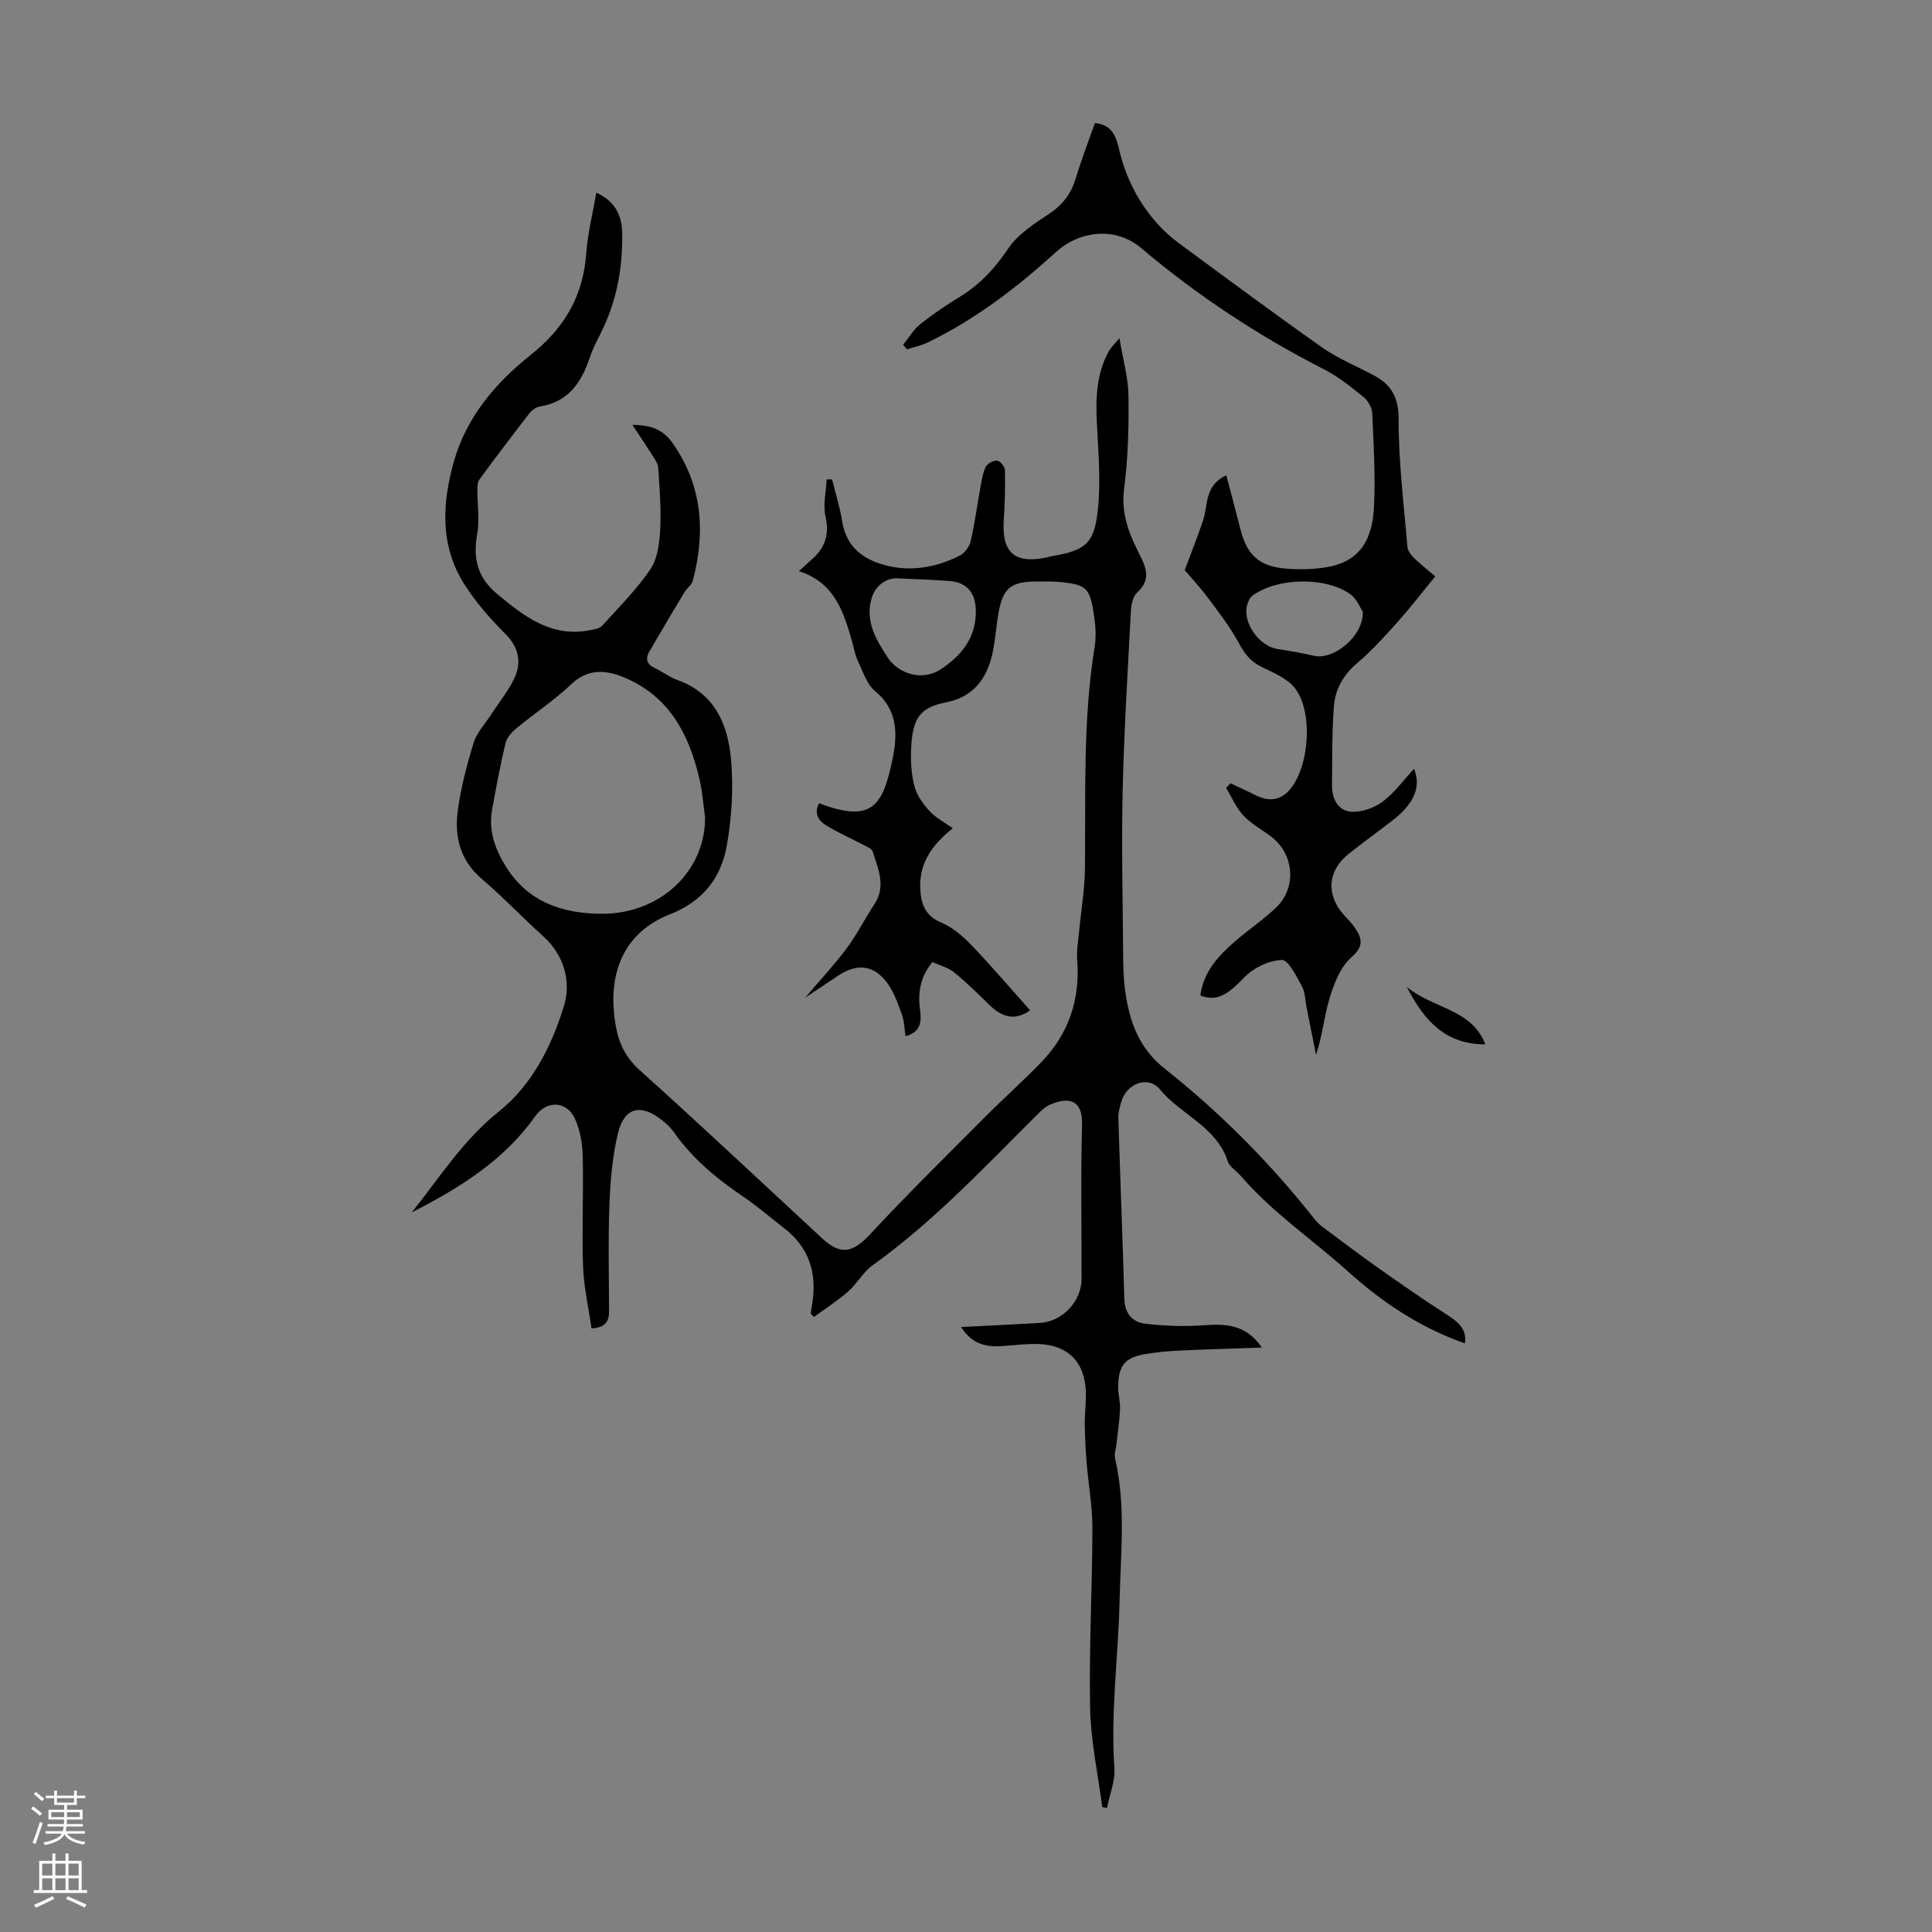
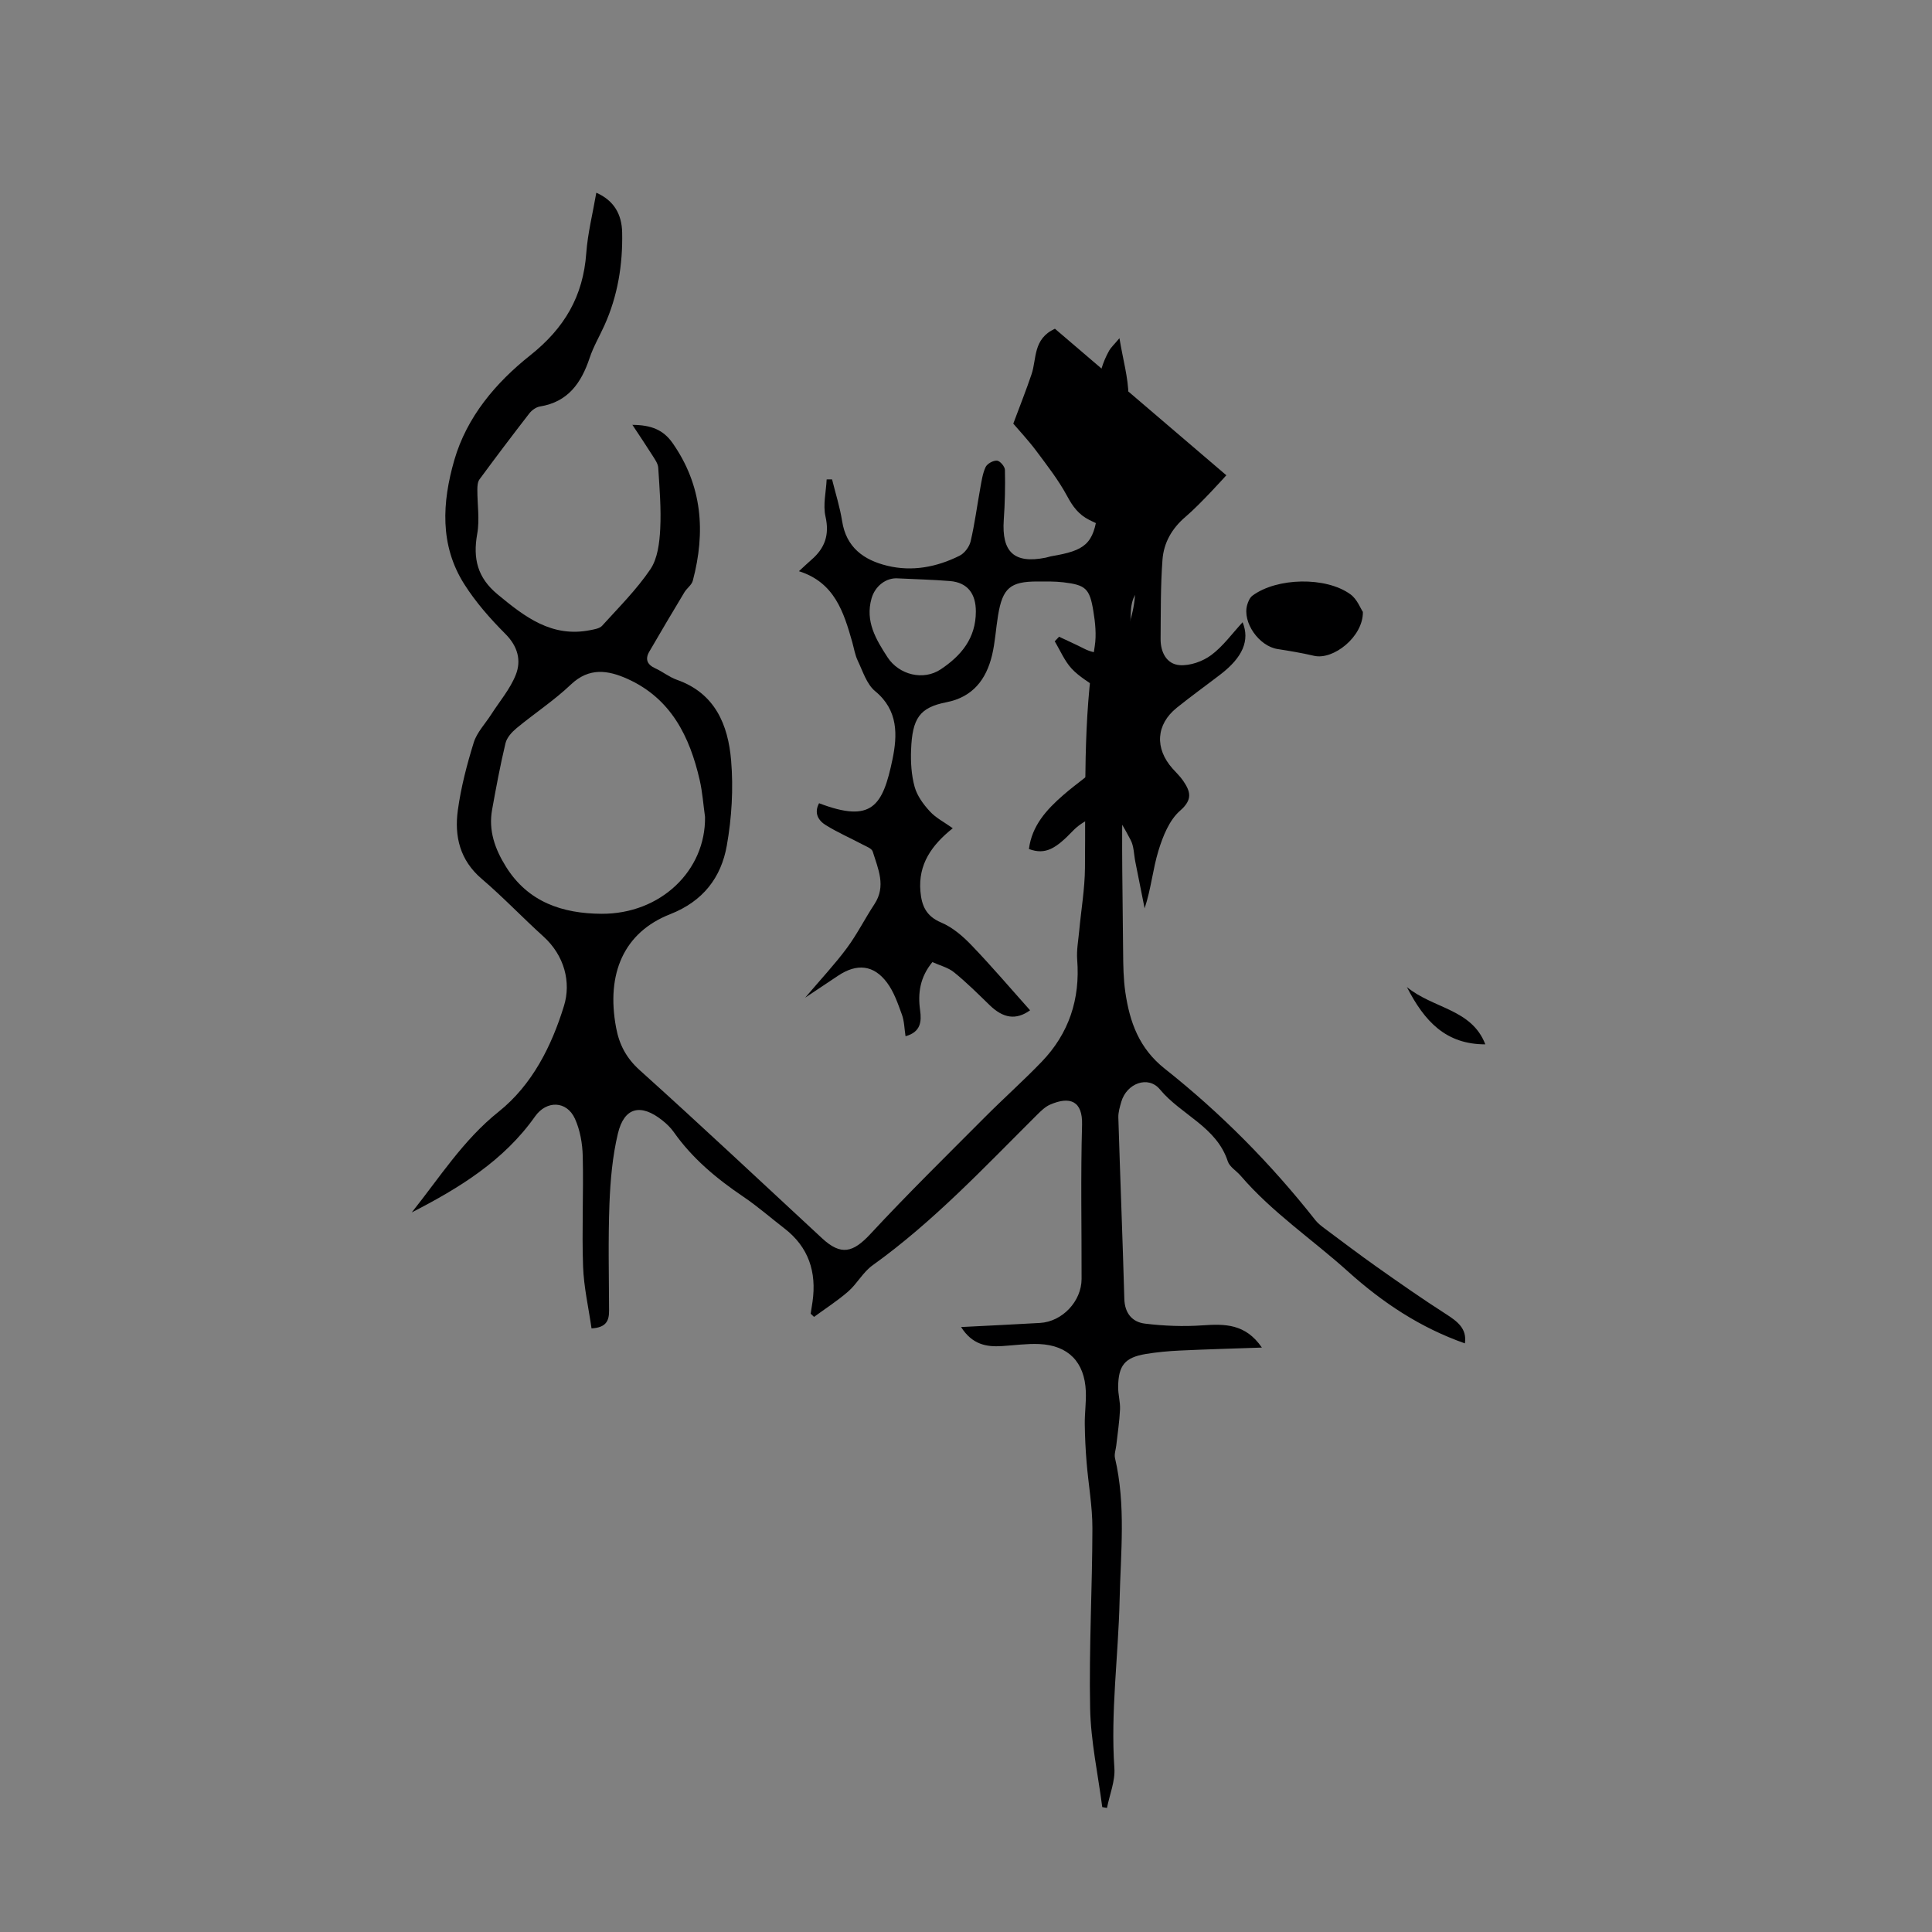
<svg xmlns="http://www.w3.org/2000/svg" enable-background="new 0 0 400 400" viewBox="0 0 400 400">
  <rect x="0" y="0" width="400" height="400" fill="#808080" stroke="none" />
  <g fill="#000001">
    <path d="m198.98 274.75c5.88-.3 11.12-.55 16.35-.85 4.61-.27 8.59-4.48 8.6-9.11.02-10.64-.2-21.28.1-31.91.14-4.93-2.49-5.99-6.64-4.17-.98.43-1.83 1.26-2.61 2.03-10.95 10.89-21.51 22.19-34.15 31.25-1.95 1.4-3.17 3.78-5.01 5.39-2.21 1.93-4.71 3.53-7.08 5.27-.23-.22-.46-.44-.7-.66.13-.84.27-1.67.39-2.51.86-6.13-.81-11.29-5.84-15.16-2.84-2.19-5.54-4.56-8.5-6.56-5.52-3.73-10.55-7.91-14.41-13.4-.64-.9-1.47-1.7-2.34-2.39-4.47-3.56-7.91-2.75-9.21 2.72-1.13 4.73-1.56 9.68-1.75 14.55-.28 7.36-.11 14.74-.08 22.12.01 2.05-.56 3.5-3.63 3.67-.61-4.28-1.6-8.54-1.75-12.82-.27-7.6.11-15.23-.07-22.84-.06-2.61-.55-5.41-1.62-7.76-1.7-3.73-5.87-3.83-8.24-.48-6.49 9.2-15.74 14.86-25.54 19.89 5.75-7.19 10.63-14.98 18-20.86 6.96-5.56 10.98-13.64 13.52-21.92 1.49-4.85.12-10.39-4.27-14.36-4.32-3.9-8.34-8.15-12.76-11.92-4.53-3.86-5.69-8.81-4.95-14.21.65-4.74 1.87-9.43 3.29-14.01.66-2.12 2.39-3.9 3.63-5.84 1.73-2.7 3.89-5.22 5.06-8.15 1.21-3.01.43-5.94-2.15-8.52-3.14-3.15-6.15-6.57-8.52-10.32-5.1-8.07-4.55-16.92-2.05-25.62 2.6-9.02 8.66-16.11 15.7-21.7 7.15-5.68 10.98-12.26 11.63-21.18.3-4.11 1.33-8.16 2.08-12.51 3.74 1.65 5.27 4.55 5.35 8.21.14 6.67-.91 13.15-3.68 19.28-1.01 2.24-2.28 4.39-3.05 6.71-1.73 5.18-4.46 9.12-10.3 10.06-.79.13-1.67.77-2.18 1.42-3.5 4.51-6.94 9.07-10.32 13.66-.39.53-.45 1.39-.45 2.09-.02 3.08.51 6.24-.03 9.21-.91 5.1.04 9.05 4.2 12.5 5.66 4.69 11.25 9.02 19.23 7.42.84-.17 1.9-.33 2.42-.89 3.45-3.81 7.15-7.49 10.01-11.72 1.5-2.23 1.88-5.47 2.03-8.29.22-4.22-.14-8.49-.41-12.73-.06-.88-.72-1.77-1.22-2.57-1.23-1.95-2.52-3.86-4.13-6.3 3.91.03 6.4 1.04 8.3 3.74 6.19 8.82 6.88 18.43 4.21 28.52-.23.89-1.22 1.55-1.73 2.39-2.46 4.09-4.9 8.19-7.29 12.32-.91 1.57-.41 2.69 1.27 3.45 1.52.69 2.88 1.81 4.44 2.36 7.94 2.78 10.62 9.36 11.24 16.7.49 5.82.13 11.86-.89 17.62-1.17 6.63-4.92 11.54-11.72 14.21-9.57 3.75-13.31 12.27-11.2 23.51.65 3.49 2.1 6.28 4.89 8.79 12.73 11.45 25.2 23.18 37.76 34.81 3.91 3.62 6.39 2.99 10.01-.91 7.66-8.26 15.71-16.15 23.66-24.14 3.86-3.88 7.96-7.53 11.76-11.47 5.68-5.89 8.02-13.01 7.38-21.18-.15-1.97.24-3.99.42-5.98.4-4.33 1.15-8.64 1.19-12.97.16-15.33-.45-30.68 2.02-45.91.38-2.37.11-4.93-.29-7.34-.76-4.65-1.6-5.37-6.2-5.92-1.77-.21-3.58-.17-5.36-.17-5.64 0-7.22 1.35-8.16 7-.46 2.76-.6 5.58-1.25 8.28-1.21 5.02-3.99 8.65-9.43 9.72-5.58 1.09-7.08 3.33-7.33 9.85-.1 2.55.06 5.21.73 7.65.51 1.86 1.81 3.64 3.15 5.09 1.24 1.36 2.99 2.24 4.75 3.5-4.39 3.5-7.17 7.47-6.7 13.04.25 2.95 1.15 5.15 4.28 6.47 2.36.99 4.5 2.83 6.3 4.71 4.18 4.35 8.09 8.95 12.13 13.47-2.92 2.09-5.56 1.66-8.37-1.06-2.4-2.33-4.77-4.7-7.37-6.8-1.24-1.01-2.96-1.42-4.49-2.12-2.55 3.11-3.05 6.41-2.54 9.99.33 2.36.11 4.51-3.02 5.36-.24-1.56-.25-3.11-.75-4.48-.83-2.28-1.65-4.7-3.08-6.61-2.76-3.71-6.26-4.03-10.13-1.44-2.01 1.34-4.02 2.68-6.82 4.55 3.33-3.92 6.18-6.96 8.64-10.28 2.12-2.86 3.73-6.1 5.7-9.08 2.47-3.75.75-7.32-.35-10.89-.2-.64-1.3-1.05-2.05-1.44-2.56-1.36-5.23-2.52-7.68-4.04-1.57-.97-2.46-2.53-1.38-4.53 10.95 4.18 13.19.57 15.2-9.09 1.03-4.98 1.23-10.15-3.59-14.11-1.75-1.44-2.55-4.11-3.6-6.31-.57-1.19-.78-2.56-1.14-3.85-1.77-6.22-3.66-12.35-11.04-14.68 1.11-1.02 1.83-1.71 2.58-2.36 2.79-2.4 3.78-5.17 2.92-8.96-.55-2.42.12-5.11.24-7.68.37 0 .75 0 1.12-.01.71 2.88 1.62 5.72 2.08 8.63.85 5.48 4.5 8.07 9.34 9.25 5.18 1.26 10.25.28 14.97-2.07 1.03-.51 2.04-1.85 2.3-2.99.84-3.57 1.31-7.24 1.97-10.86.28-1.53.49-3.13 1.13-4.51.33-.7 1.58-1.39 2.36-1.33.62.05 1.63 1.22 1.64 1.92.08 3.44 0 6.9-.24 10.33-.46 6.7 2.17 9.14 8.68 7.84.44-.09.86-.25 1.3-.32 6.76-1.16 8.68-2.43 9.46-9.24.68-5.92.16-12-.15-18-.28-5.34-.16-10.52 2.53-15.31.37-.65.96-1.18 2.13-2.57.74 4.49 1.82 8.18 1.87 11.88.08 6.44-.08 12.94-.91 19.31-.62 4.8.82 8.79 2.81 12.8 1.47 2.95 3.14 5.69-.1 8.67-.86.79-1.22 2.43-1.29 3.71-.66 12.37-1.42 24.74-1.71 37.12-.26 11.18 0 22.38.09 33.56.02 2.79.06 5.62.46 8.37.91 6.17 2.83 11.61 8.18 15.84 11.61 9.19 22 19.7 31.18 31.36.54.68 1.27 1.23 1.98 1.76 3.55 2.64 7.07 5.32 10.68 7.87 4.72 3.33 9.45 6.65 14.31 9.76 2.4 1.54 4.43 3.02 3.97 6.1-9.16-3.22-16.97-8.37-24.2-14.88-7.37-6.64-15.7-12.22-22.23-19.83-.87-1.02-2.28-1.82-2.66-2.98-2.35-7.19-9.68-9.61-14.05-14.89-2.44-2.95-6.88-1.25-7.99 2.54-.31 1.07-.65 2.19-.62 3.28.38 12.51.89 25.03 1.24 37.54.08 3.01 1.66 4.81 4.26 5.13 3.93.48 7.96.64 11.91.36 4.63-.32 8.91-.36 12.31 4.6-6.04.21-11.55.36-17.05.62-2.34.11-4.69.33-7 .71-4.31.72-5.66 2.35-5.71 6.81-.02 1.55.46 3.12.39 4.67-.12 2.5-.5 4.98-.78 7.47-.1.87-.45 1.8-.26 2.6 2.28 9.75 1.17 19.62.95 29.44-.26 11.58-1.88 23.11-1.08 34.74.19 2.7-.99 5.49-1.53 8.25-.33-.06-.65-.11-.98-.17-.88-6.82-2.38-13.63-2.51-20.46-.25-12.41.45-24.84.47-37.27.01-4.55-.83-9.09-1.2-13.64-.22-2.66-.35-5.33-.38-8-.02-2.23.31-4.48.22-6.7-.25-6.06-3.62-9.53-9.64-9.8-2.55-.11-5.13.26-7.69.42-3.23.21-6.17-.29-8.5-3.94zm-53.01-105.61c-.36-2.54-.53-5.12-1.1-7.61-2.07-9.05-5.96-16.93-14.97-20.98-3.99-1.79-7.92-2.43-11.71 1.18-3.47 3.3-7.54 5.97-11.24 9.03-.97.8-2.01 1.94-2.29 3.11-1.09 4.56-1.95 9.17-2.78 13.79-.77 4.31.59 8.11 2.86 11.76 4.6 7.39 11.75 9.72 19.78 9.77 12.25.07 21.6-8.94 21.45-20.05zm40.03-49.39c-2.53-.23-4.84 1.6-5.56 4.16-1.34 4.73.9 8.45 3.3 12.15 2.39 3.68 7.44 4.92 11.04 2.51 4.23-2.83 7.26-6.42 7.26-11.97 0-3.65-1.68-5.99-5.35-6.3-3.56-.29-7.13-.37-10.69-.55z" />
-     <path d="m253.9 98.4c1.08 4.12 2.02 7.67 2.93 11.22 1.34 5.24 3.83 7.6 9.16 8.08 2.76.25 5.61.2 8.34-.21 6.42-.96 9.77-4.82 10.14-12.48.32-6.47-.07-12.97-.36-19.46-.05-1.15-.86-2.58-1.77-3.32-2.6-2.1-5.25-4.25-8.21-5.76-13.62-6.95-26.26-15.3-37.94-25.17-5.12-4.33-12.57-3.66-17.59.91-8.05 7.33-16.66 13.91-26.52 18.69-1.35.65-2.86.96-4.3 1.43-.27-.31-.54-.62-.8-.93 1.15-1.43 2.09-3.11 3.49-4.23 2.61-2.09 5.41-3.99 8.27-5.73 4.18-2.55 7.28-5.93 10.04-10.03 2.02-3 5.48-5.17 8.6-7.26 2.77-1.86 4.43-4.18 5.37-7.31 1.15-3.82 2.6-7.55 3.94-11.36 3.78.36 4.44 3.08 5.06 5.66 1.38 5.78 4.01 10.9 7.98 15.29 1.34 1.48 2.87 2.84 4.48 4.02 9.82 7.23 19.61 14.51 29.59 21.53 3.26 2.29 7.06 3.82 10.61 5.72 3.64 1.94 5.17 4.54 5.16 9.1-.02 8.82 1.08 17.64 1.83 26.45.07.85.83 1.77 1.5 2.41 1.53 1.46 3.21 2.77 4.26 3.66-2.66 3.24-5.1 6.43-7.77 9.42s-5.38 6-8.43 8.58c-2.86 2.43-4.53 5.4-4.79 8.91-.41 5.44-.34 10.92-.39 16.38-.03 2.75 1.24 5.24 3.95 5.44 2.14.16 4.76-.77 6.53-2.08 2.46-1.83 4.33-4.46 6.5-6.8 1.53 3.76.02 7.26-4.56 10.78-3.02 2.32-6.11 4.54-9.07 6.92-4.31 3.47-4.6 8.41-.88 12.59.74.83 1.57 1.61 2.2 2.53 1.48 2.19 2.06 3.84-.63 6.19-2.24 1.95-3.58 5.31-4.49 8.3-1.17 3.81-1.51 7.88-2.86 11.92-.64-3.21-1.28-6.41-1.92-9.62-.31-1.53-.28-3.25-.99-4.56-1.13-2.08-2.81-5.51-4.17-5.47-2.65.09-5.83 1.6-7.72 3.56-3.53 3.67-5.68 5.1-9.15 3.81.61-4.84 3.66-8.17 7.12-11.18 2.78-2.42 5.88-4.48 8.54-7.02 4.43-4.24 3.74-11.26-1.22-14.88-1.9-1.39-4.02-2.57-5.59-4.26-1.48-1.6-2.36-3.75-3.51-5.66.3-.32.6-.64.9-.95 1.73.82 3.47 1.59 5.17 2.46 2.58 1.31 5.01 1.19 6.98-1 4.2-4.68 5.06-16.36 1.12-21.24-1.64-2.04-4.54-3.16-7.01-4.4-2.23-1.12-3.44-2.8-4.6-4.96-1.78-3.3-4.12-6.3-6.37-9.32-1.6-2.14-3.45-4.11-4.77-5.66 1.38-3.7 2.68-6.96 3.8-10.28 1.06-3.19.26-7.27 4.82-9.37zm28.27 28.29c-.49-.72-1.19-2.63-2.56-3.63-5.08-3.72-15.27-3.48-20.31.27-.55.41-.89 1.23-1.09 1.93-1.01 3.61 2.45 8.52 6.31 9.12 2.53.39 5.06.82 7.55 1.4 3.95.92 10.18-3.93 10.1-9.09z" />
+     <path d="m253.9 98.4s-5.38 6-8.43 8.58c-2.86 2.43-4.53 5.4-4.79 8.91-.41 5.44-.34 10.92-.39 16.38-.03 2.75 1.24 5.24 3.95 5.44 2.14.16 4.76-.77 6.53-2.08 2.46-1.83 4.33-4.46 6.5-6.8 1.53 3.76.02 7.26-4.56 10.78-3.02 2.32-6.11 4.54-9.07 6.92-4.31 3.47-4.6 8.41-.88 12.59.74.83 1.57 1.61 2.2 2.53 1.48 2.19 2.06 3.84-.63 6.19-2.24 1.95-3.58 5.31-4.49 8.3-1.17 3.81-1.51 7.88-2.86 11.92-.64-3.21-1.28-6.41-1.92-9.62-.31-1.53-.28-3.25-.99-4.56-1.13-2.08-2.81-5.51-4.17-5.47-2.65.09-5.83 1.6-7.72 3.56-3.53 3.67-5.68 5.1-9.15 3.81.61-4.84 3.66-8.17 7.12-11.18 2.78-2.42 5.88-4.48 8.54-7.02 4.43-4.24 3.74-11.26-1.22-14.88-1.9-1.39-4.02-2.57-5.59-4.26-1.48-1.6-2.36-3.75-3.51-5.66.3-.32.6-.64.9-.95 1.73.82 3.47 1.59 5.17 2.46 2.58 1.31 5.01 1.19 6.98-1 4.2-4.68 5.06-16.36 1.12-21.24-1.64-2.04-4.54-3.16-7.01-4.4-2.23-1.12-3.44-2.8-4.6-4.96-1.78-3.3-4.12-6.3-6.37-9.32-1.6-2.14-3.45-4.11-4.77-5.66 1.38-3.7 2.68-6.96 3.8-10.28 1.06-3.19.26-7.27 4.82-9.37zm28.27 28.29c-.49-.72-1.19-2.63-2.56-3.63-5.08-3.72-15.27-3.48-20.31.27-.55.41-.89 1.23-1.09 1.93-1.01 3.61 2.45 8.52 6.31 9.12 2.53.39 5.06.82 7.55 1.4 3.95.92 10.18-3.93 10.1-9.09z" />
    <path d="m307.52 216.22c-8.19.01-12.61-4.78-16.24-11.86 5.52 4.52 13.4 4.51 16.24 11.86z" />
  </g>
-   <path d="m6.44 374.46.42-.45c.65.47 1.27.95 1.85 1.44l-.45.49c-.65-.56-1.25-1.06-1.82-1.48m.93 7.33-.63-.26c.55-1.36 1.05-2.8 1.52-4.33.19.1.38.19.59.27-.46 1.29-.95 2.73-1.48 4.32m-.38-10.38.44-.42c.43.34 1.01.82 1.74 1.44l-.49.49c-.53-.51-1.09-1.01-1.69-1.51m2.5.35h1.72v-1.04h.59v1.04h3.52v-1.04h.59v1.04h1.75v.53h-1.75v1.42h-2.03v.97h3.22v2.03h-3.24c0 .35-.01.66-.03.93h3.32v.53h-3.37c-.03.27-.08.58-.15.94h3.96v.53h-3.71c.67.92 1.93 1.48 3.79 1.68-.13.24-.23.44-.29.59-2.13-.38-3.48-1.08-4.04-2.12-.43.97-1.77 1.72-4.03 2.23-.09-.19-.2-.37-.33-.55 2.1-.42 3.37-1.03 3.81-1.83h-3.36v-.53h3.58c.08-.29.13-.61.16-.94h-3.33v-.53h3.39c.02-.27.04-.58.04-.93h-3.23v-2.03h3.25v-.97h-2.07v-1.42h-1.73zm1.12 3.44v1h2.65c.01-.3.02-.44.01-.4v-.25-.35zm1.19-2h3.52v-.91h-3.52zm4.71 2h-2.63v.59c0 .15-.01.28-.01.4h2.64z" fill="#fbfafa" />
-   <path d="m13.56 383.74h.63v1.52h2.72v6.07h1.13v.6h-11.06v-.6h1.13v-6.07h2.73v-1.52h.63v1.52h2.1v-1.52zm-2.69 8.83.38.56c-1.24.63-2.53 1.25-3.85 1.85-.1-.21-.21-.42-.34-.63 1.36-.55 2.63-1.15 3.81-1.78m-2.13-4.27h2.1v-2.45h-2.1zm0 3.04h2.1v-2.46h-2.1zm2.72-3.04h2.1v-2.45h-2.1zm0 3.04h2.1v-2.46h-2.1zm6.07 3.6c-1.41-.71-2.7-1.3-3.86-1.78l.35-.56c1.45.62 2.75 1.19 3.88 1.72zm-1.25-9.09h-2.1v2.45h2.1zm-2.09 5.49h2.1v-2.46h-2.1z" fill="#fbfafa" />
</svg>